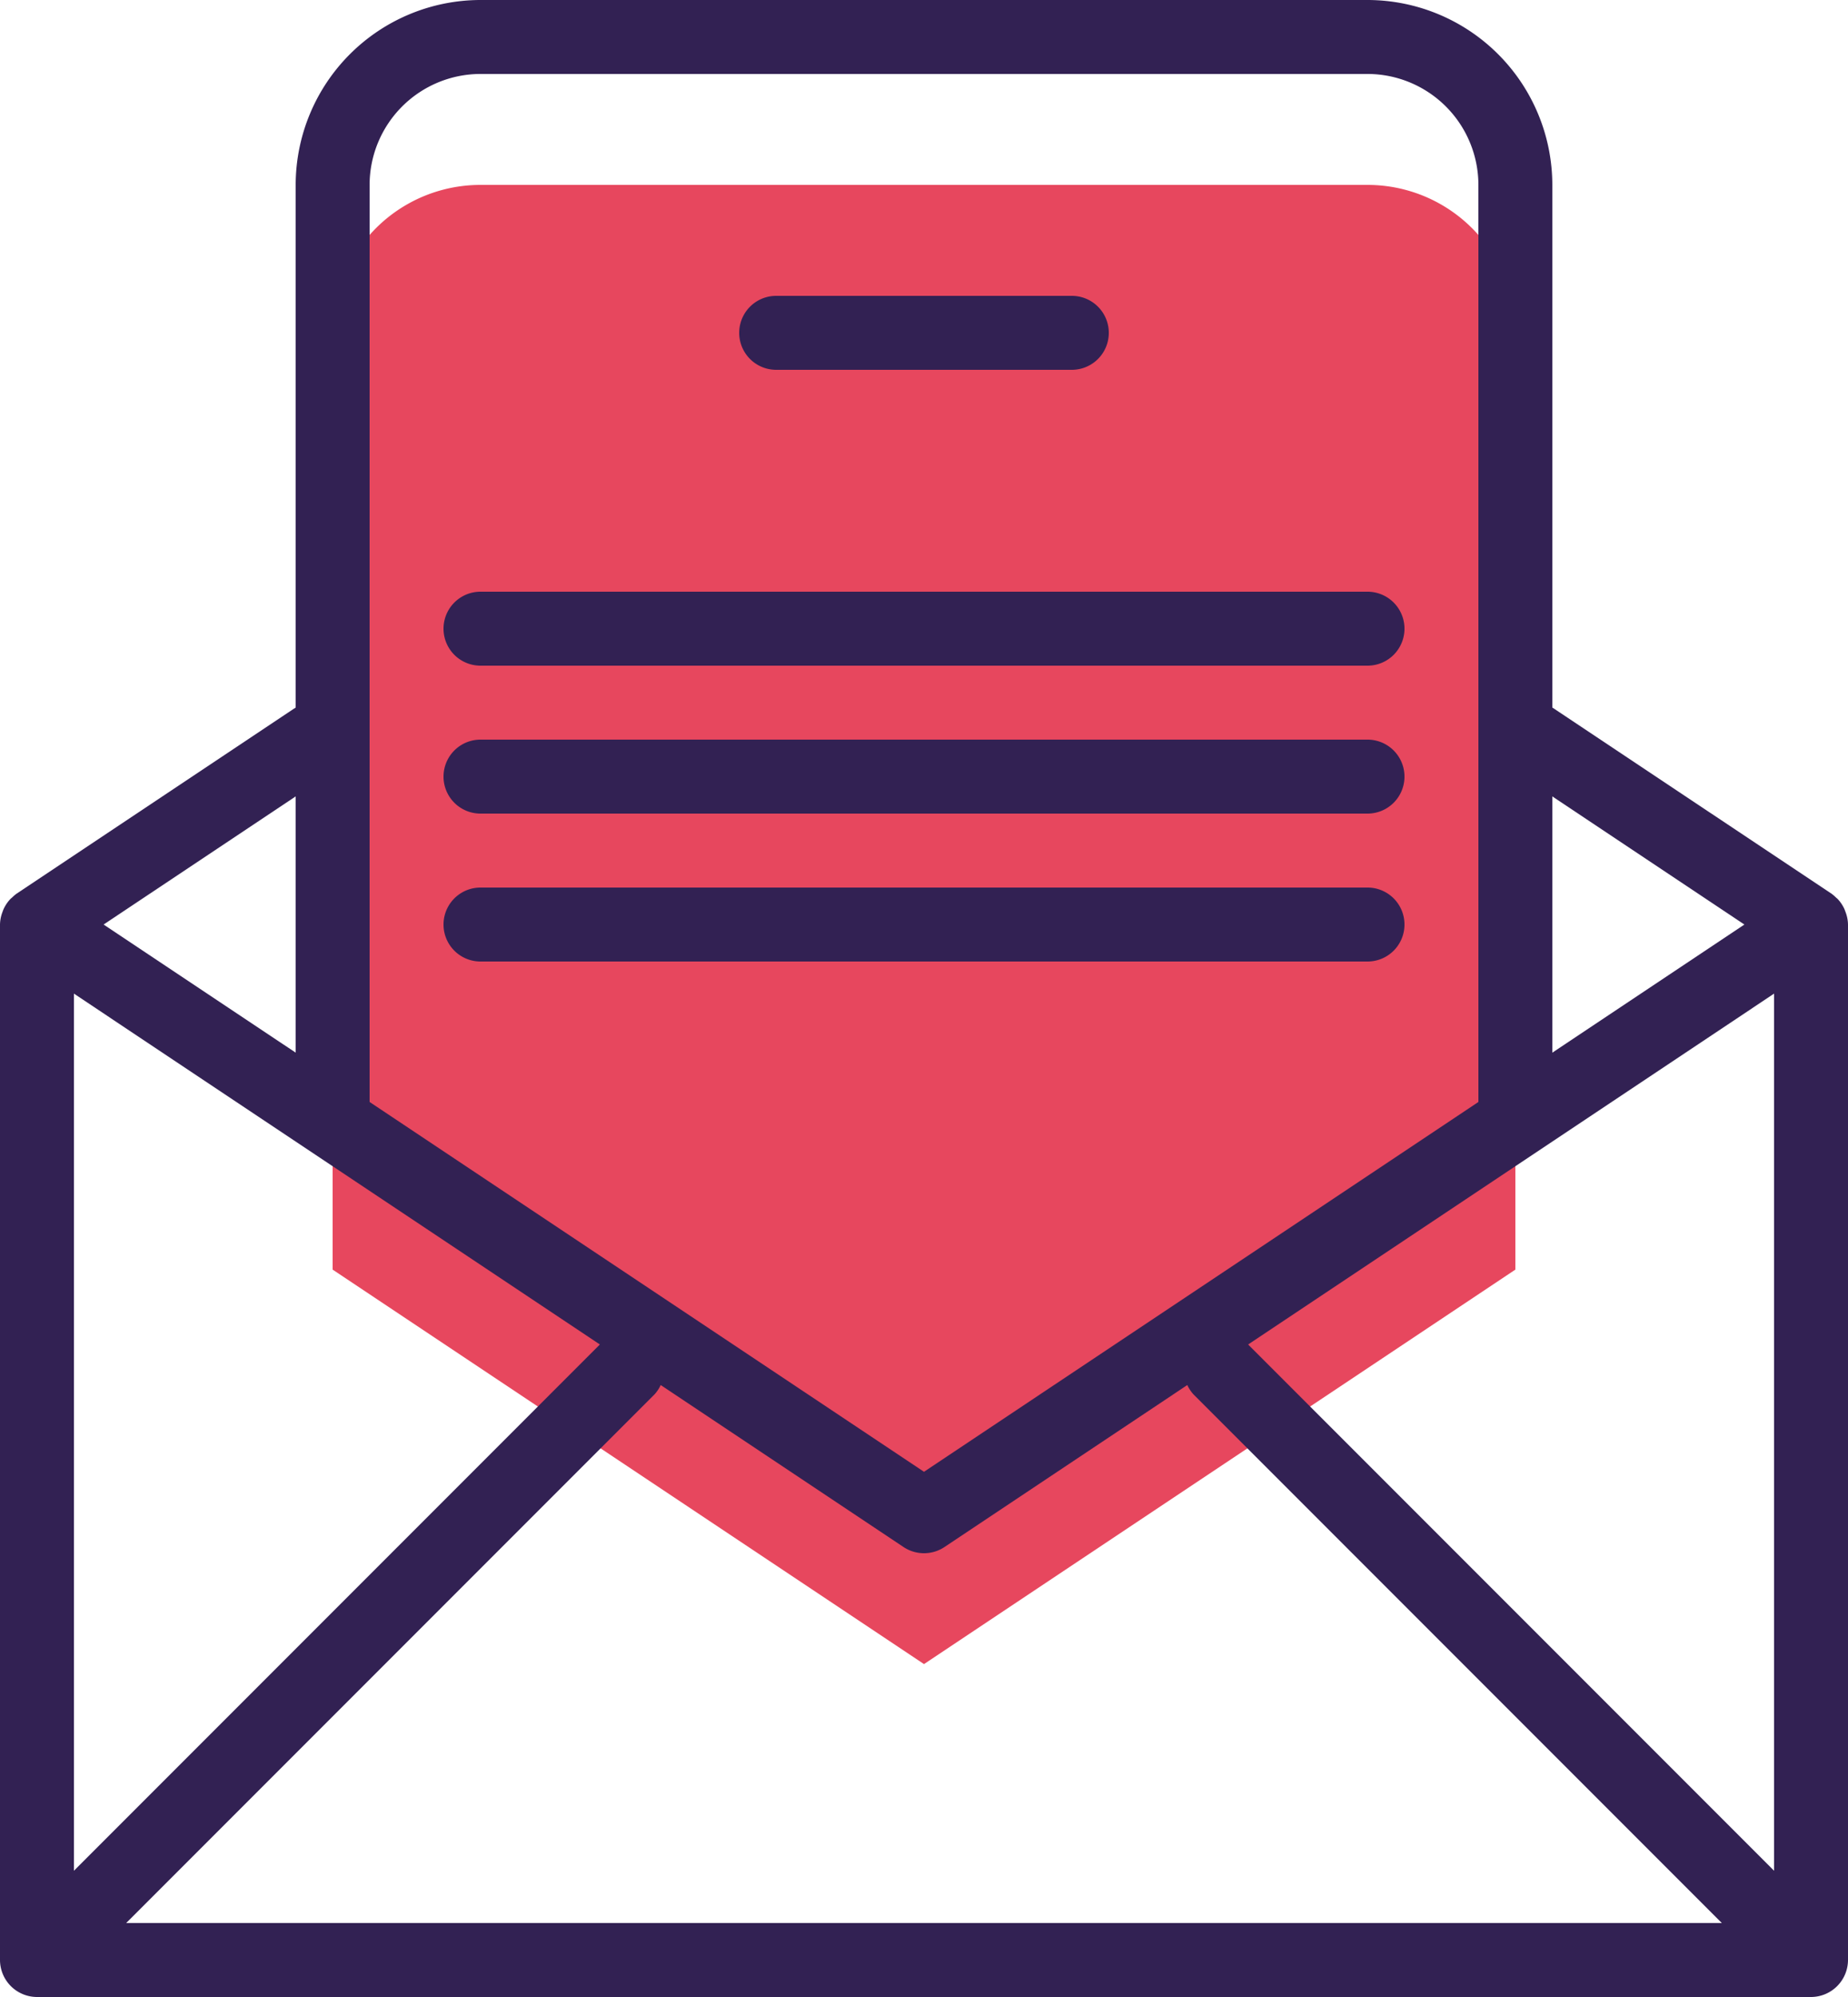
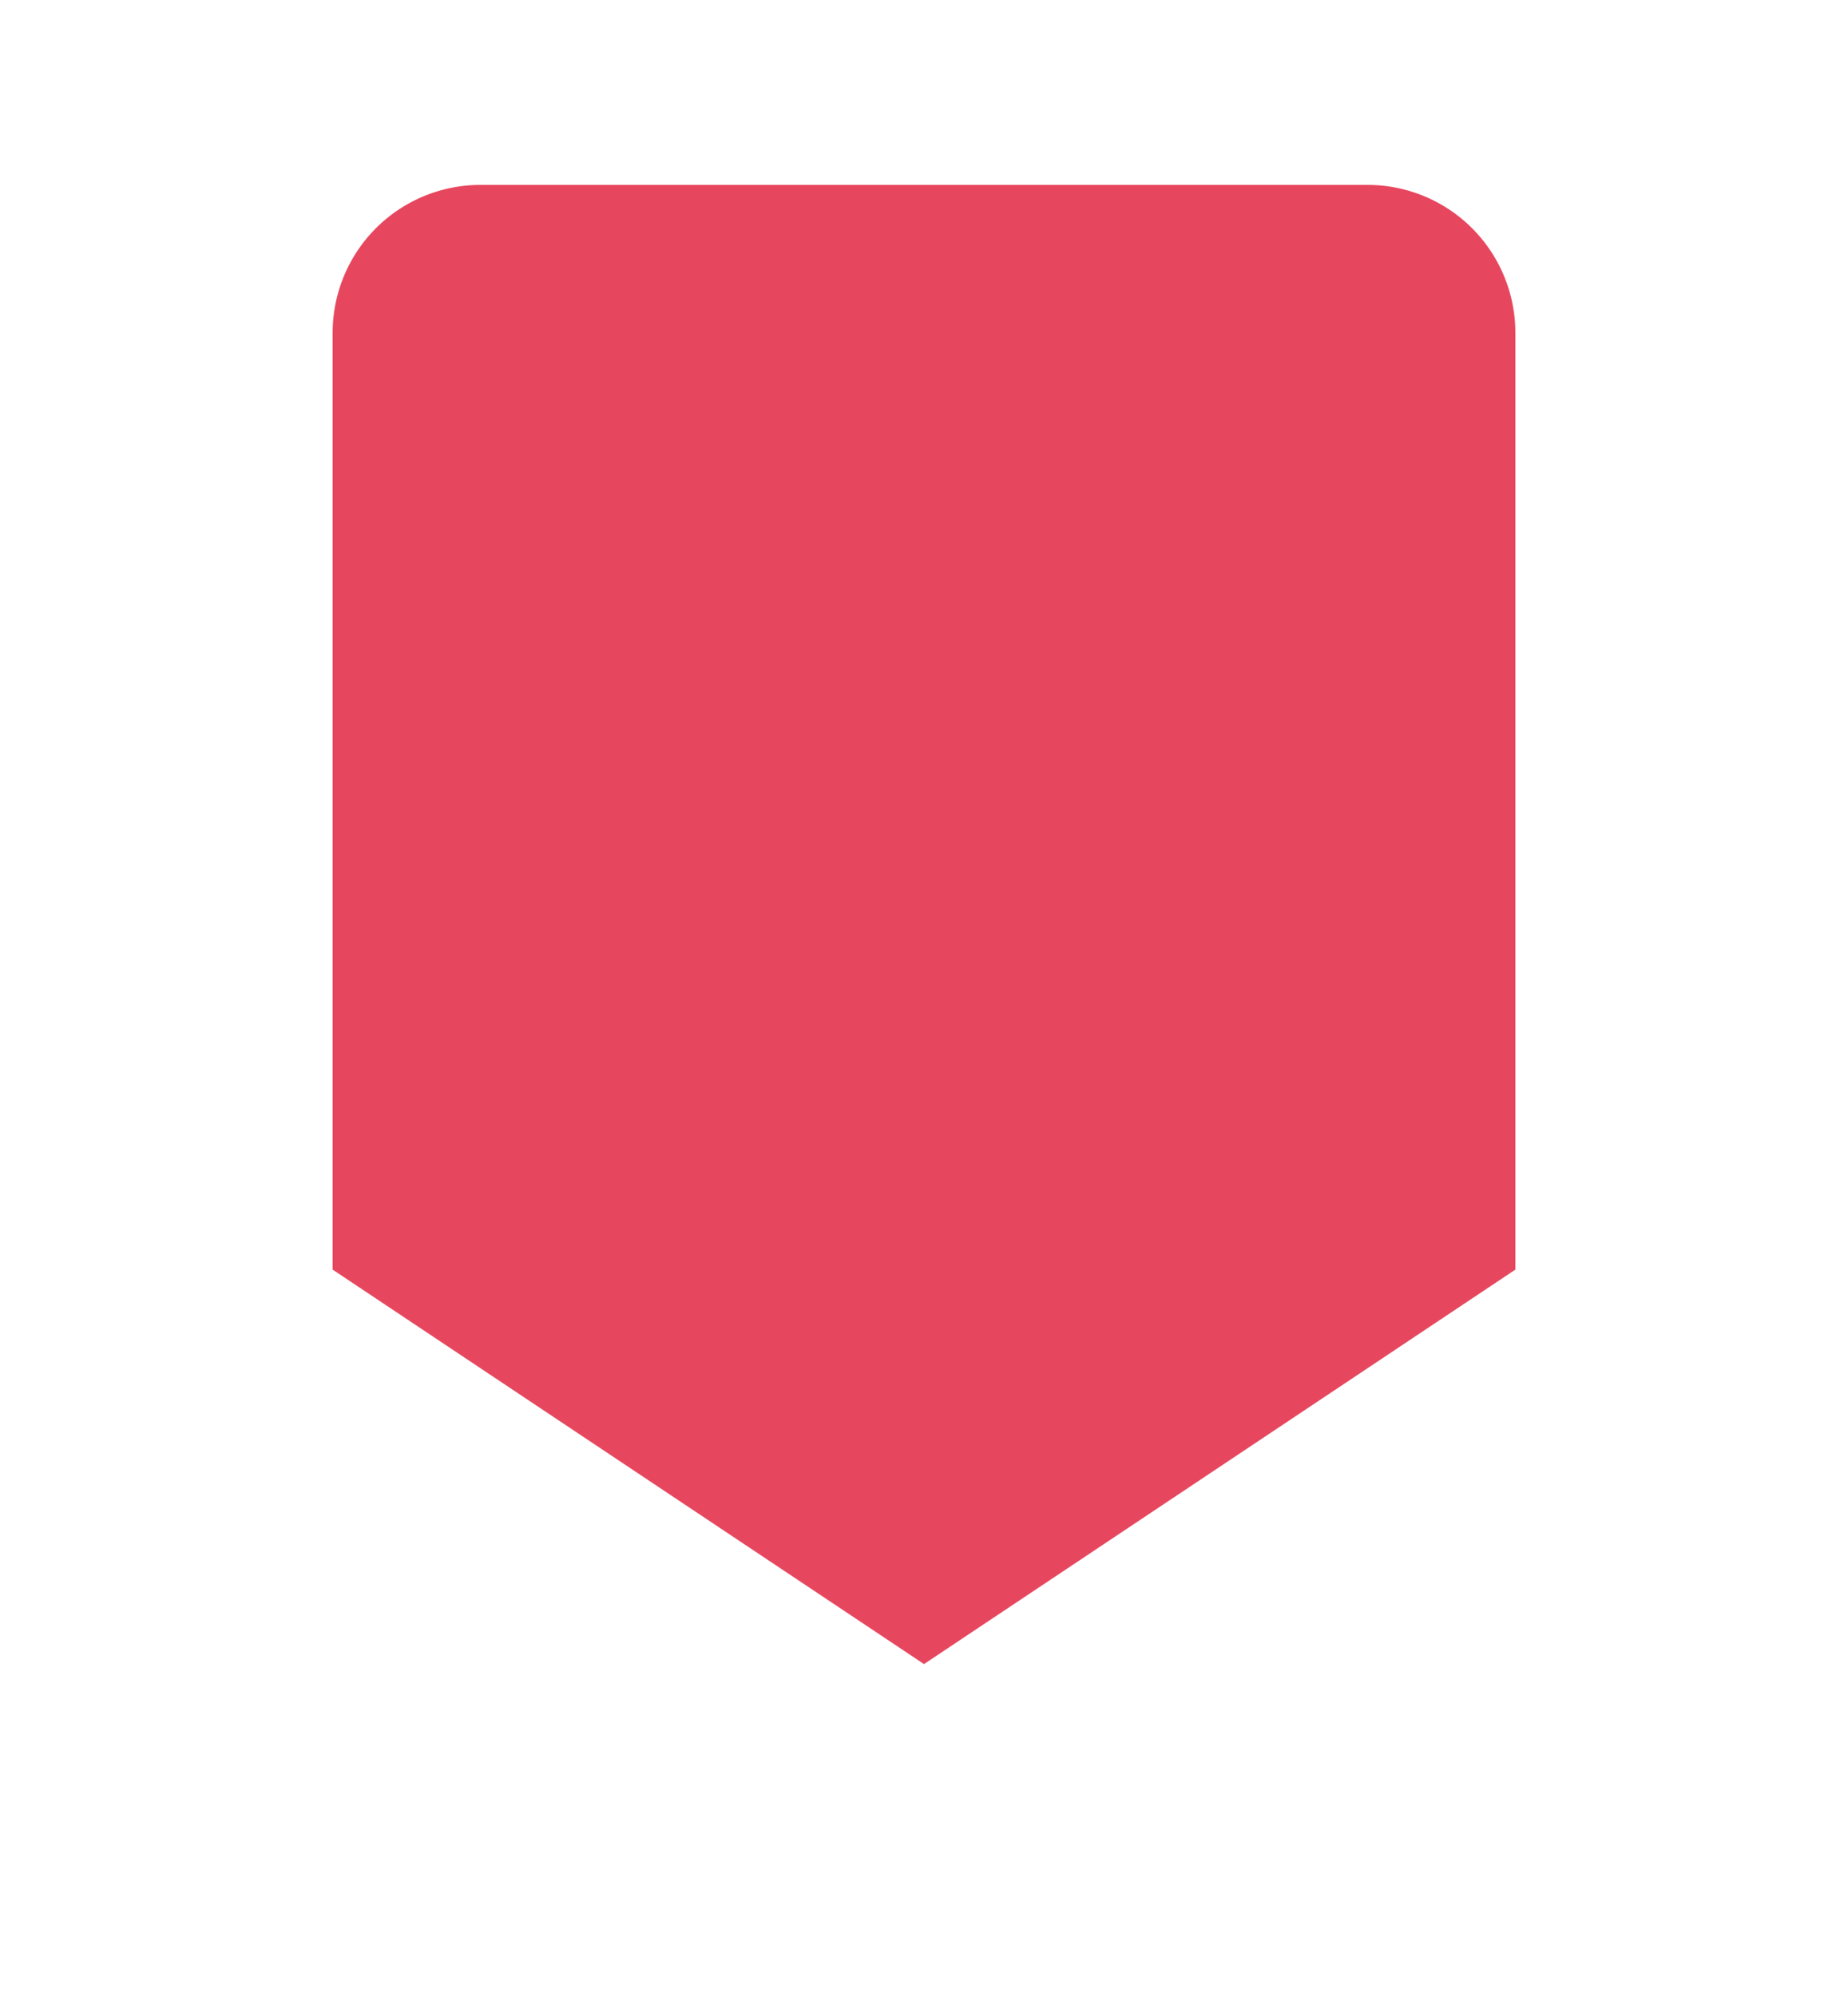
<svg xmlns="http://www.w3.org/2000/svg" viewBox="0 0 400 432">
  <path d="M328 71.984A31.988 31.988 0 0 0 296 40H104a31.988 31.988 0 0 0-32 31.984v202.664l128 85.336 128-85.336z" fill="#e7475e" />
  <g fill="#322153">
-     <path d="M296 0H104a40.045 40.045 0 0 0-40 40v113.056L3.56 193.344a8.129 8.129 0 0 0-.928.8c-.128.112-.264.208-.376.328a7.958 7.958 0 0 0-1.48 2.192c-.088.184-.144.368-.216.56A7.988 7.988 0 0 0 0 200v224a8.028 8.028 0 0 0 8 8h384a8.028 8.028 0 0 0 8-8V200a7.988 7.988 0 0 0-.56-2.776c-.072-.192-.136-.376-.216-.568a7.931 7.931 0 0 0-1.472-2.192c-.12-.12-.256-.216-.376-.328a8.022 8.022 0 0 0-.928-.8L336 153.056V40a40.045 40.045 0 0 0-40-40zm88 404.688l-113.84-113.84L384 214.944zM16 214.944l113.84 75.9L16 404.688zm125.656 86.712a7.737 7.737 0 0 0 1.352-2.04l52.552 35.04a8.006 8.006 0 0 0 8.88 0l52.552-35.04a7.869 7.869 0 0 0 1.352 2.04L372.688 416H27.312zM80 40a24.029 24.029 0 0 1 24-24h192a24.029 24.029 0 0 1 24 24v198.384l-120 80-120-80zM64 172.28v55.432L22.424 200zM377.576 200L336 227.72v-55.44z" />
-     <path d="M168 80h64a8 8 0 0 0 0-16h-64a8 8 0 0 0 0 16zm-64 64h192a8 8 0 0 0 0-16H104a8 8 0 0 0 0 16zm0 32h192a8 8 0 0 0 0-16H104a8 8 0 0 0 0 16zm200 24a7.993 7.993 0 0 0-8-8H104a8 8 0 0 0 0 16h192a7.993 7.993 0 0 0 8-8z" />
-   </g>
+     </g>
</svg>